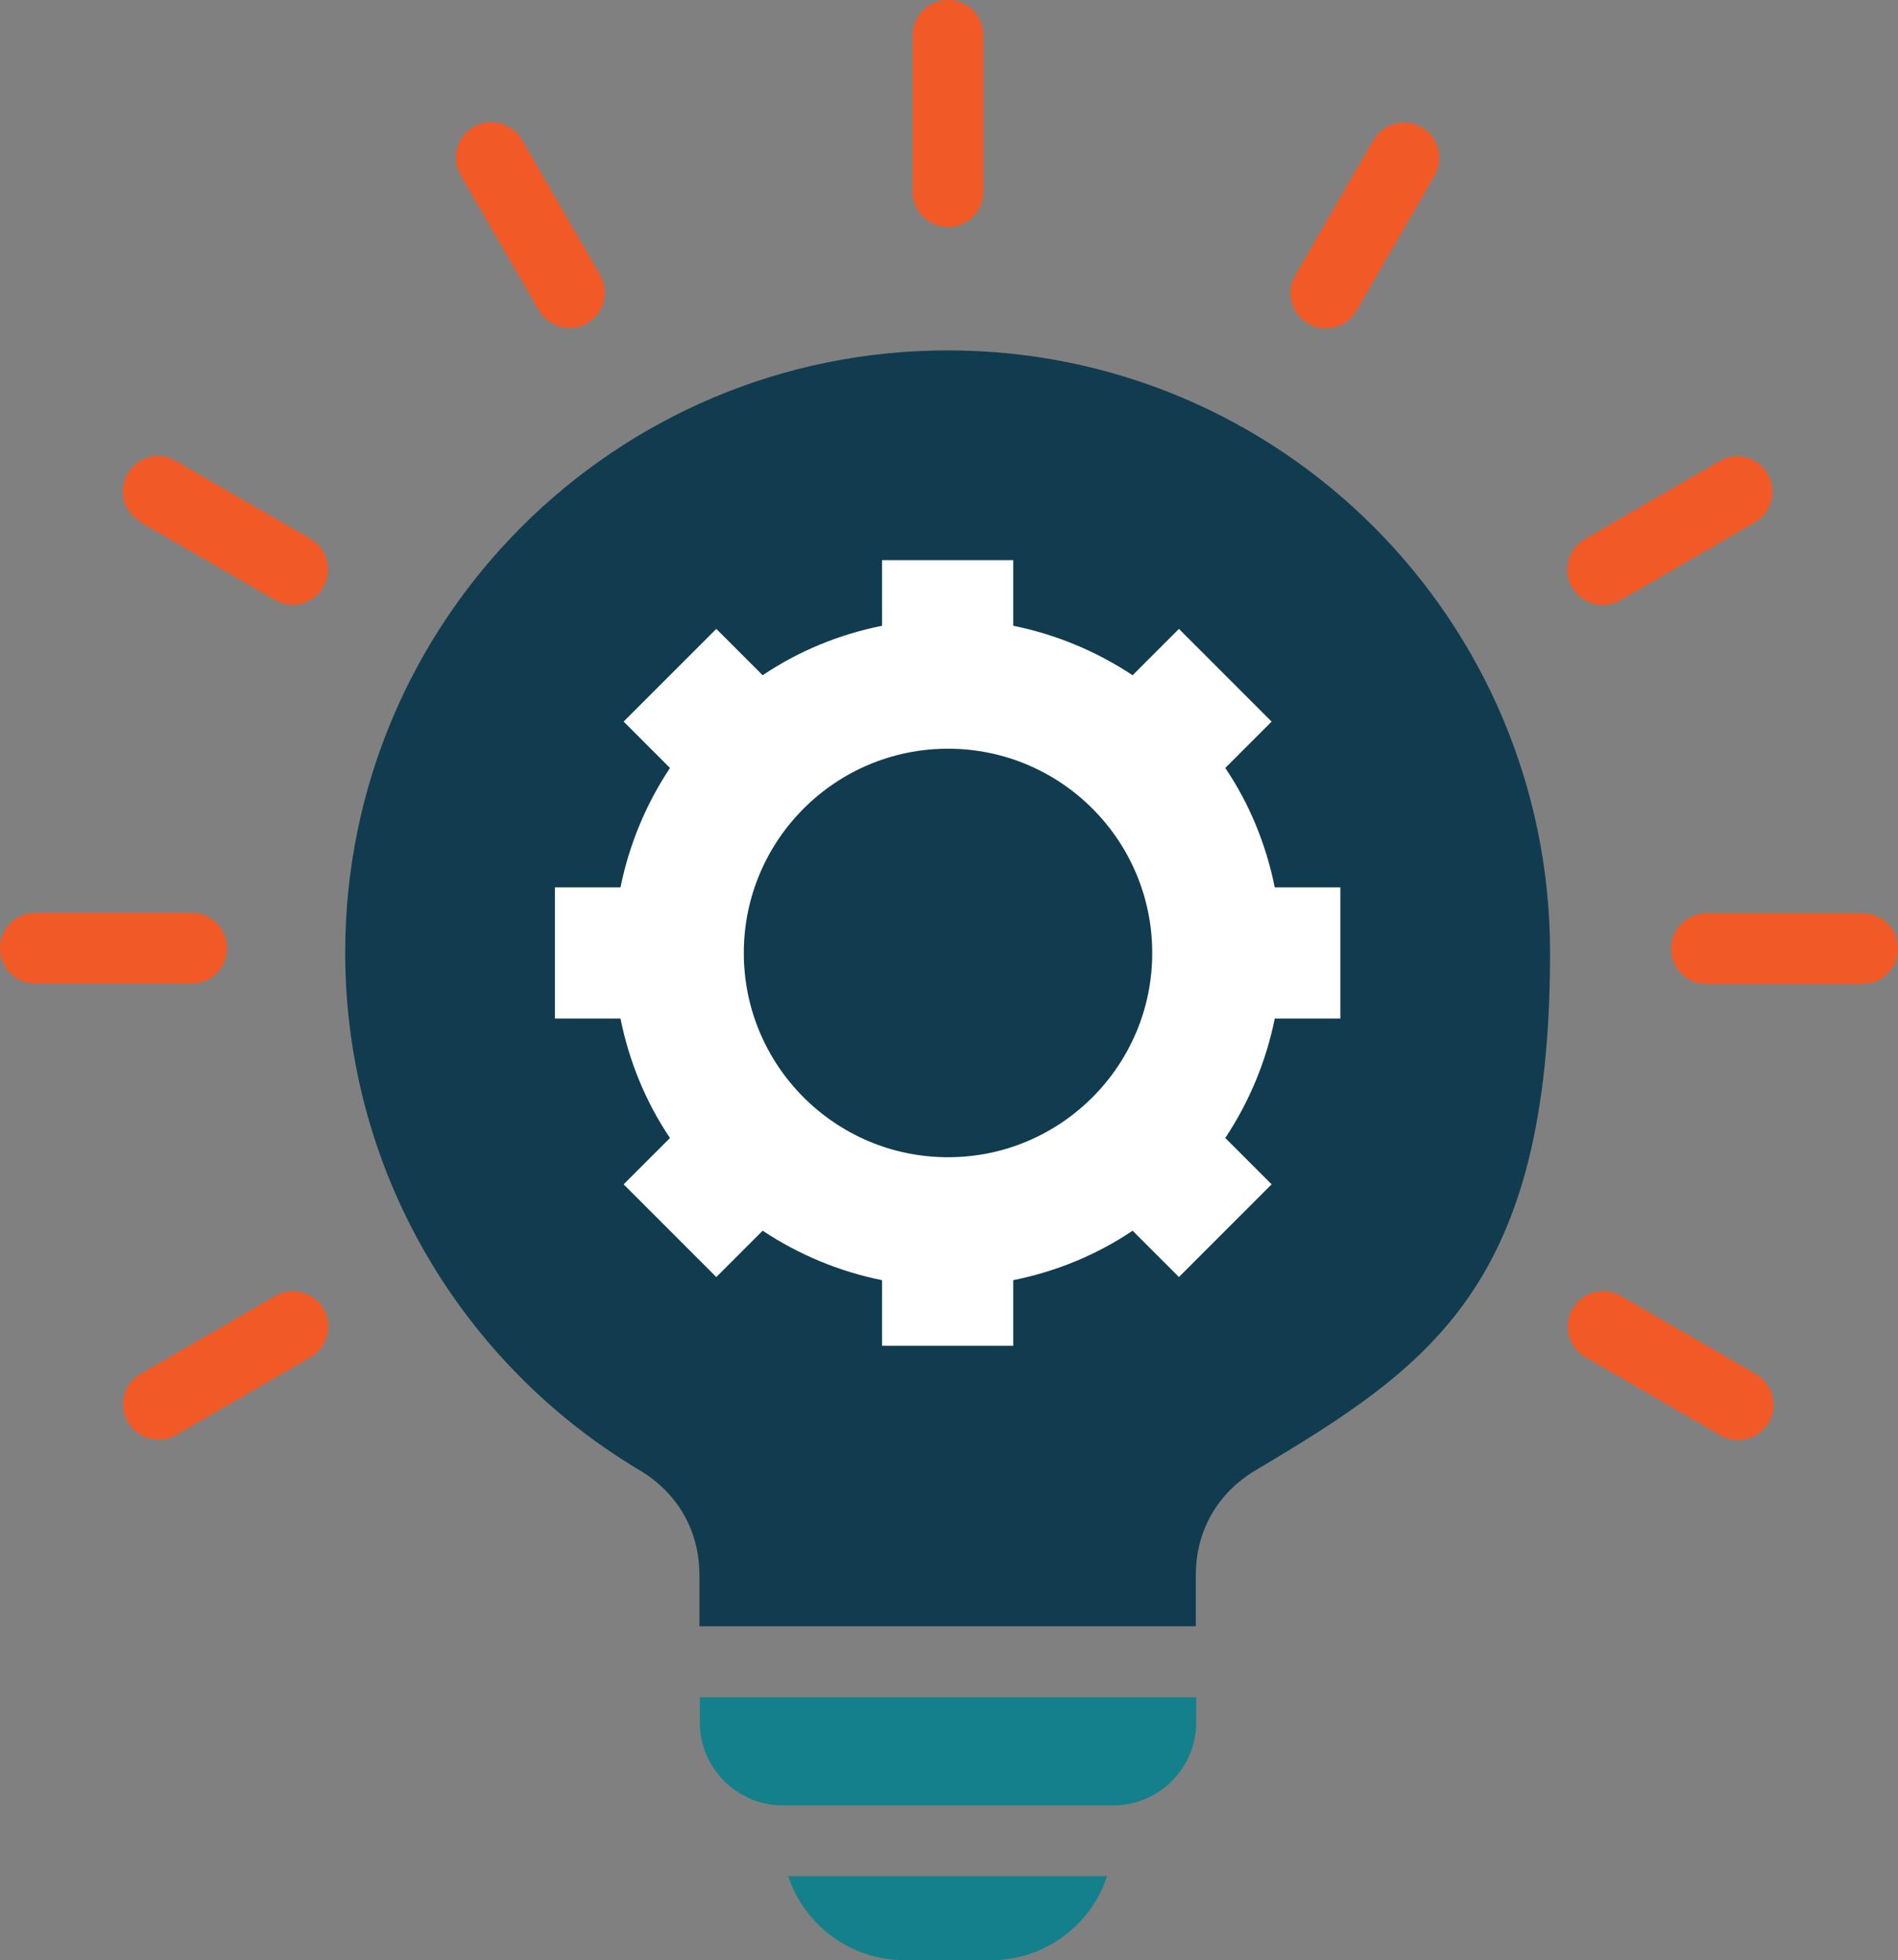
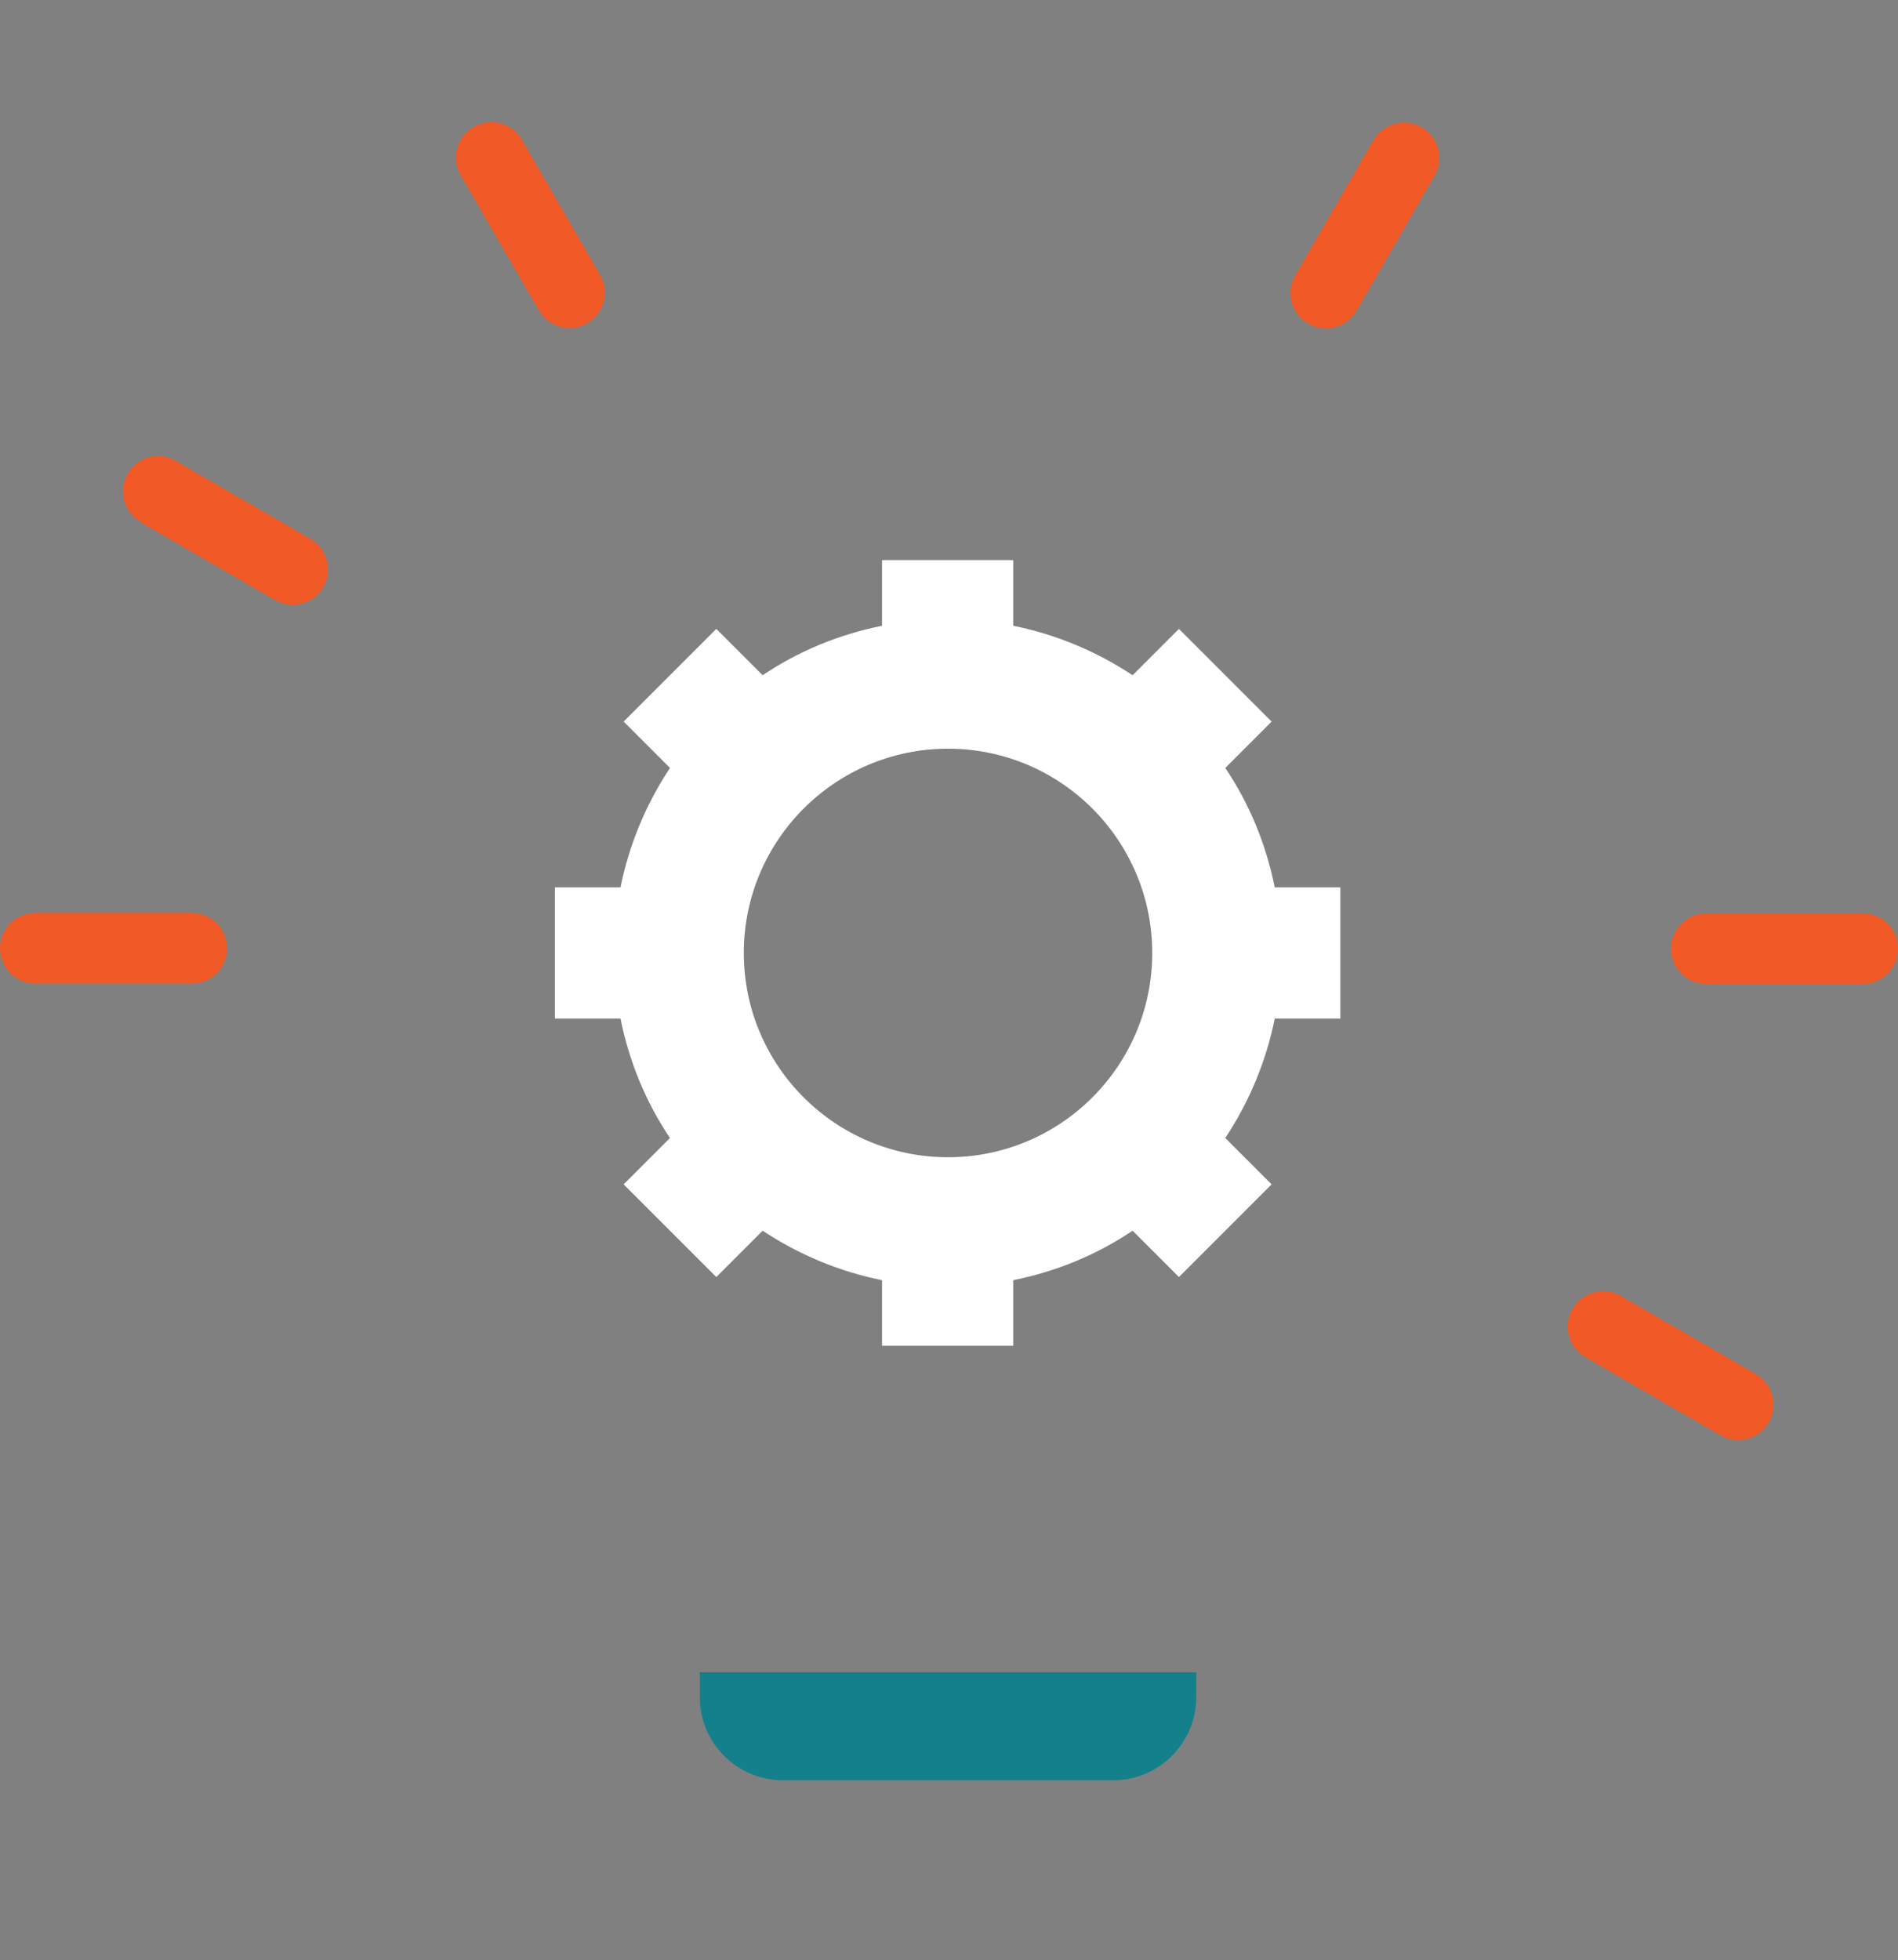
<svg xmlns="http://www.w3.org/2000/svg" id="Layer_1" version="1.1" viewBox="0 0 483.3 499">
  <rect x="0" y="0" width="483.3" height="499" fill="#808080" stroke="none" />
  <defs>
    <style>
      .st0 {
        fill: #113c4f;
      }

      .st0, .st1, .st2, .st3 {
        fill-rule: evenodd;
      }

      .st1 {
        fill: #fff;
      }

      .st2 {
        fill: #13808b;
      }

      .st3 {
        fill: #f15a27;
      }
    </style>
  </defs>
-   <path class="st0" d="M241.4,89.2c84.7,0,153.3,68.7,153.3,153.3s-30.1,105.1-75,131.8c-9.7,5.8-15.2,15.4-15.2,26.7v13h-126.4v-13c0-11.3-5.5-20.9-15.2-26.7-44.9-26.7-75-75.8-75-131.8,0-84.7,68.7-153.3,153.4-153.3Z" />
-   <path class="st2" d="M281.9,477.6h-81.2c4.1,12.4,15.8,21.4,29.6,21.4h22.1c13.7,0,25.5-9,29.5-21.4Z" />
  <path class="st3" d="M434.5,250.5c-5,0-9-4-9-9,0-4.9,4-9,9-9h39.8c5,0,9,4,9,9,0,4.9-4,9-9,9h-39.8Z" />
-   <path class="st3" d="M412.6,152.8c-4.3,2.5-9.8,1-12.3-3.3-2.5-4.3-1-9.8,3.3-12.3l34.4-19.9c4.3-2.4,9.8-.9,12.2,3.5,2.4,4.2.9,9.6-3.2,12.1l-34.4,19.9Z" />
  <g>
    <path class="st3" d="M362,32.4c-4.3-2.5-9.8-1-12.3,3.3l-19.9,34.4c-2.5,4.3-1,9.8,3.3,12.3,4.3,2.5,9.8,1,12.3-3.3l19.9-34.4c2.5-4.3,1-9.8-3.3-12.3Z" />
    <path class="st3" d="M132.9,35.6c-2.5-4.3-8-5.8-12.3-3.3-4.3,2.5-5.8,8-3.3,12.3l19.9,34.4c2.5,4.3,8,5.8,12.3,3.3,4.3-2.5,5.8-8,3.3-12.3l-19.9-34.4Z" />
-     <path class="st3" d="M241.4,0c-5,0-9,4-9,9v39.8c0,5,4,9,9,9s9-4,9-9V9c0-5-4-9-9-9Z" />
    <path class="st3" d="M447.1,349.8l-34.4-19.9c-4.3-2.5-9.8-1-12.3,3.3-2.5,4.3-1,9.8,3.3,12.3l34.4,19.9c4.3,2.5,9.8,1,12.3-3.3,2.5-4.3,1-9.8-3.3-12.3Z" />
-     <path class="st3" d="M70.1,329.9l-34.4,19.9c-4.2,2.5-5.6,7.9-3.2,12.1,2.4,4.3,7.9,5.9,12.2,3.5l34.4-19.9c4.3-2.5,5.8-8,3.3-12.3-2.5-4.3-8-5.8-12.3-3.3Z" />
    <path class="st3" d="M57.8,241.4c0-5-4-9-9-9H9c-5,0-9,4-9,9s4,9,9,9h39.8c5,0,9-4,9-9Z" />
    <path class="st3" d="M35.7,132.9l34.4,19.9c4.3,2.4,9.7,1,12.2-3.3,2.5-4.3,1-9.8-3.2-12.3l-34.4-19.9s0,0,0,0c-4.3-2.5-9.8-1-12.2,3.3,0,0,0,0,0,0-2.5,4.3-1,9.8,3.3,12.2Z" />
  </g>
  <path class="st1" d="M324.6,225.9c-2.2-10.9-6.4-21.2-12.6-30.4l11.8-11.8-23.6-23.6-11.8,11.8c-9.2-6.1-19.5-10.4-30.4-12.6v-16.7h-33.4v16.7c-10.9,2.2-21.2,6.4-30.4,12.6l-11.8-11.8-23.6,23.6,11.8,11.8c-6.1,9.2-10.4,19.5-12.6,30.4h-16.7v33.4h16.7c2.2,10.9,6.4,21.2,12.6,30.4l-11.8,11.8,23.6,23.6,11.8-11.8c9.2,6.1,19.5,10.4,30.4,12.6v16.7h33.4v-16.7c10.9-2.2,21.2-6.4,30.4-12.6l11.8,11.8,23.6-23.6-11.8-11.8c6.1-9.2,10.4-19.5,12.6-30.4h16.7v-33.4h-16.7ZM241.4,294.6c-28.7,0-52-23.3-52-52s23.3-52,52-52,52,23.3,52,52-23.3,52-52,52Z" />
-   <path class="st2" d="M304.6,432.1v6.4c0,11.6-9.5,21.1-21.1,21.1h-84.2c-11.6,0-21.1-9.5-21.1-21.1v-6.4h126.4Z" />
+   <path class="st2" d="M304.6,432.1c0,11.6-9.5,21.1-21.1,21.1h-84.2c-11.6,0-21.1-9.5-21.1-21.1v-6.4h126.4Z" />
</svg>